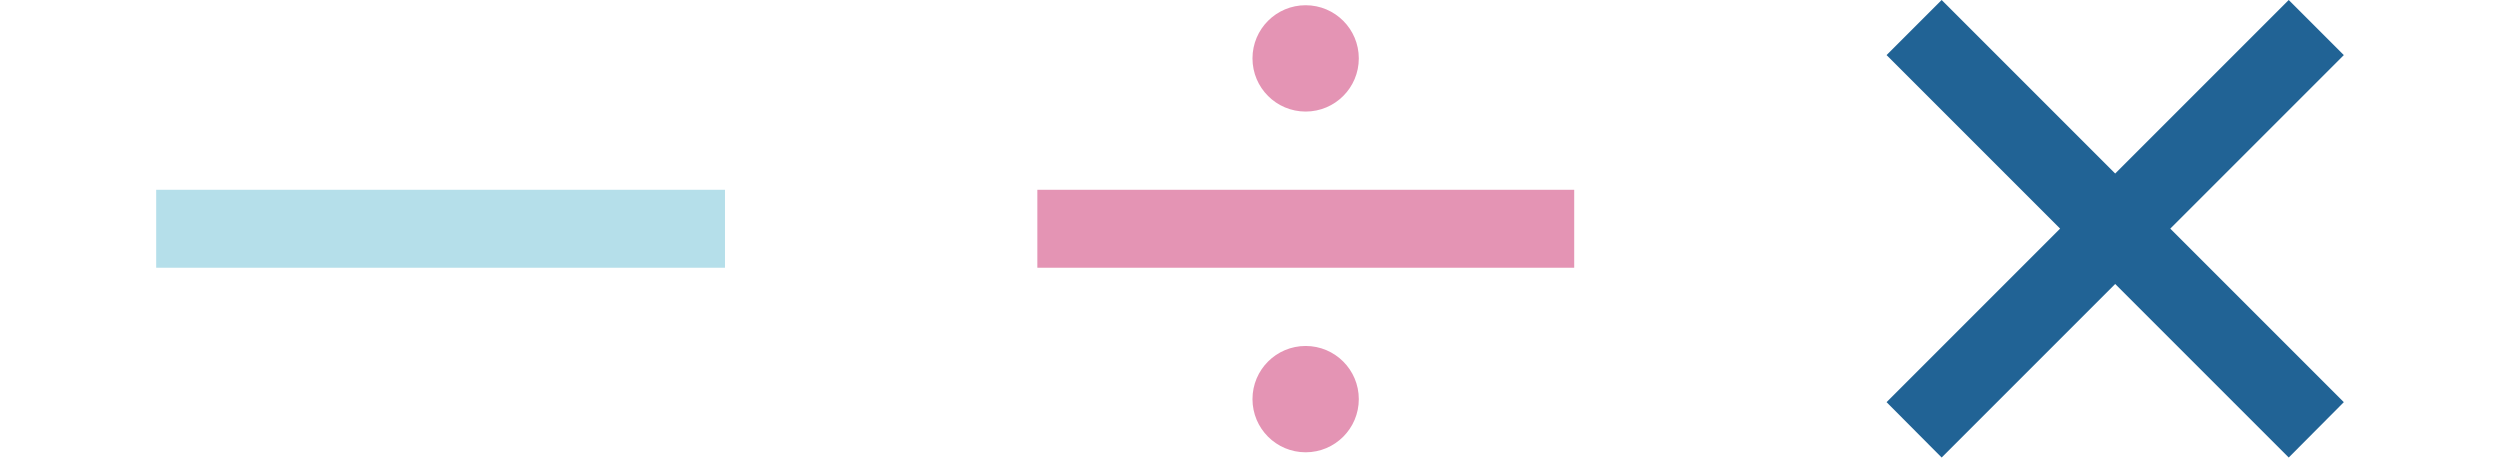
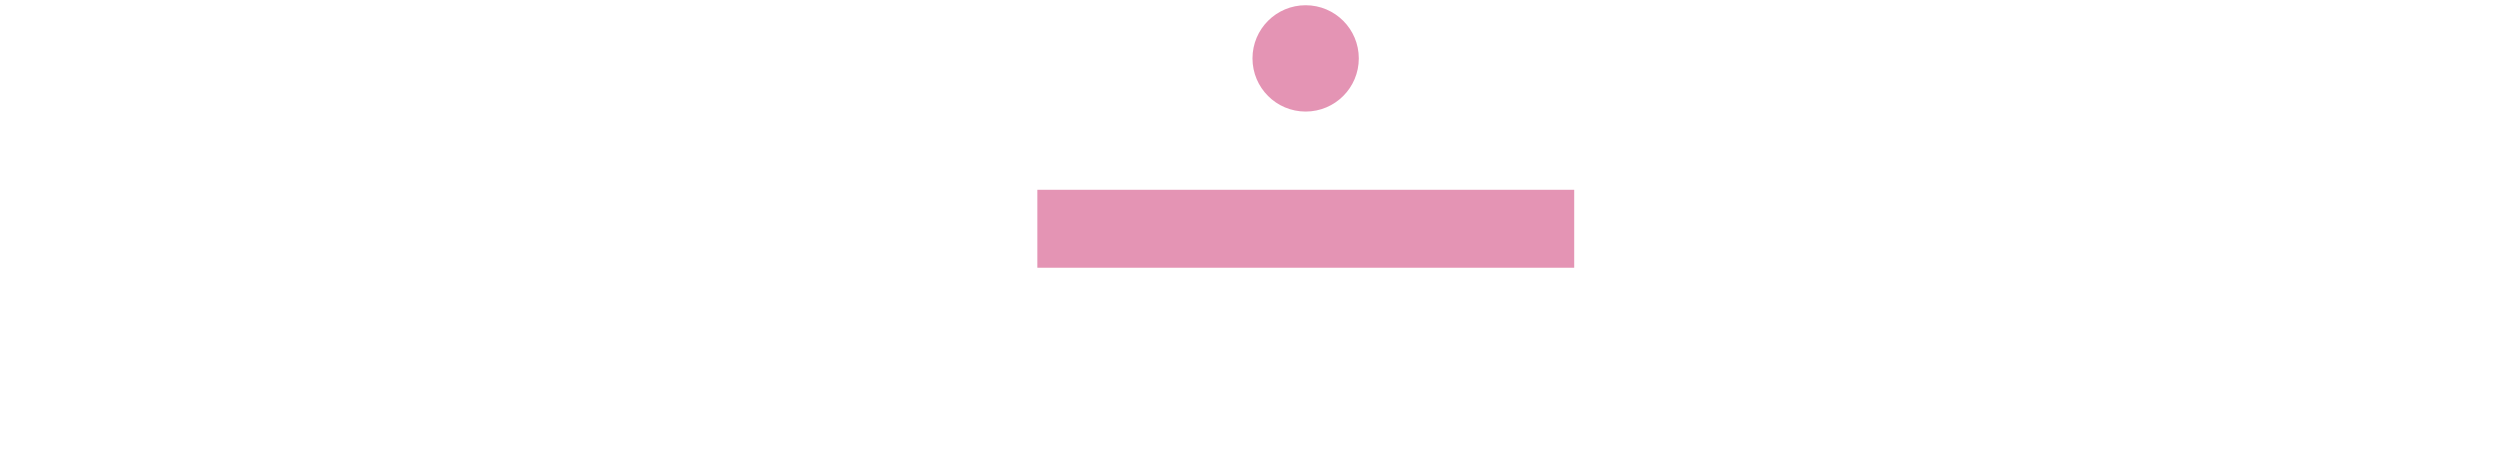
<svg xmlns="http://www.w3.org/2000/svg" id="Layer_2" viewBox="0 0 90.76 16.61">
  <defs>
    <style>.cls-1{fill:#b5dfea;}.cls-2{fill:#e494b4;}.cls-3{fill:#216395;}</style>
  </defs>
-   <rect class="cls-1" x="5.67" y="6.89" width="20.65" height="2.83" />
  <rect class="cls-2" x="37.66" y="6.89" width="19.49" height="2.83" />
  <circle class="cls-2" cx="47.4" cy="2.12" r="1.93" />
-   <circle class="cls-2" cx="47.4" cy="14.49" r="1.93" />
-   <polygon class="cls-3" points="85.09 2 83.09 0 76.79 6.3 70.49 0 68.49 2 74.79 8.3 68.49 14.6 70.49 16.61 76.79 10.31 83.09 16.61 85.09 14.6 78.79 8.3 85.09 2" />
</svg>